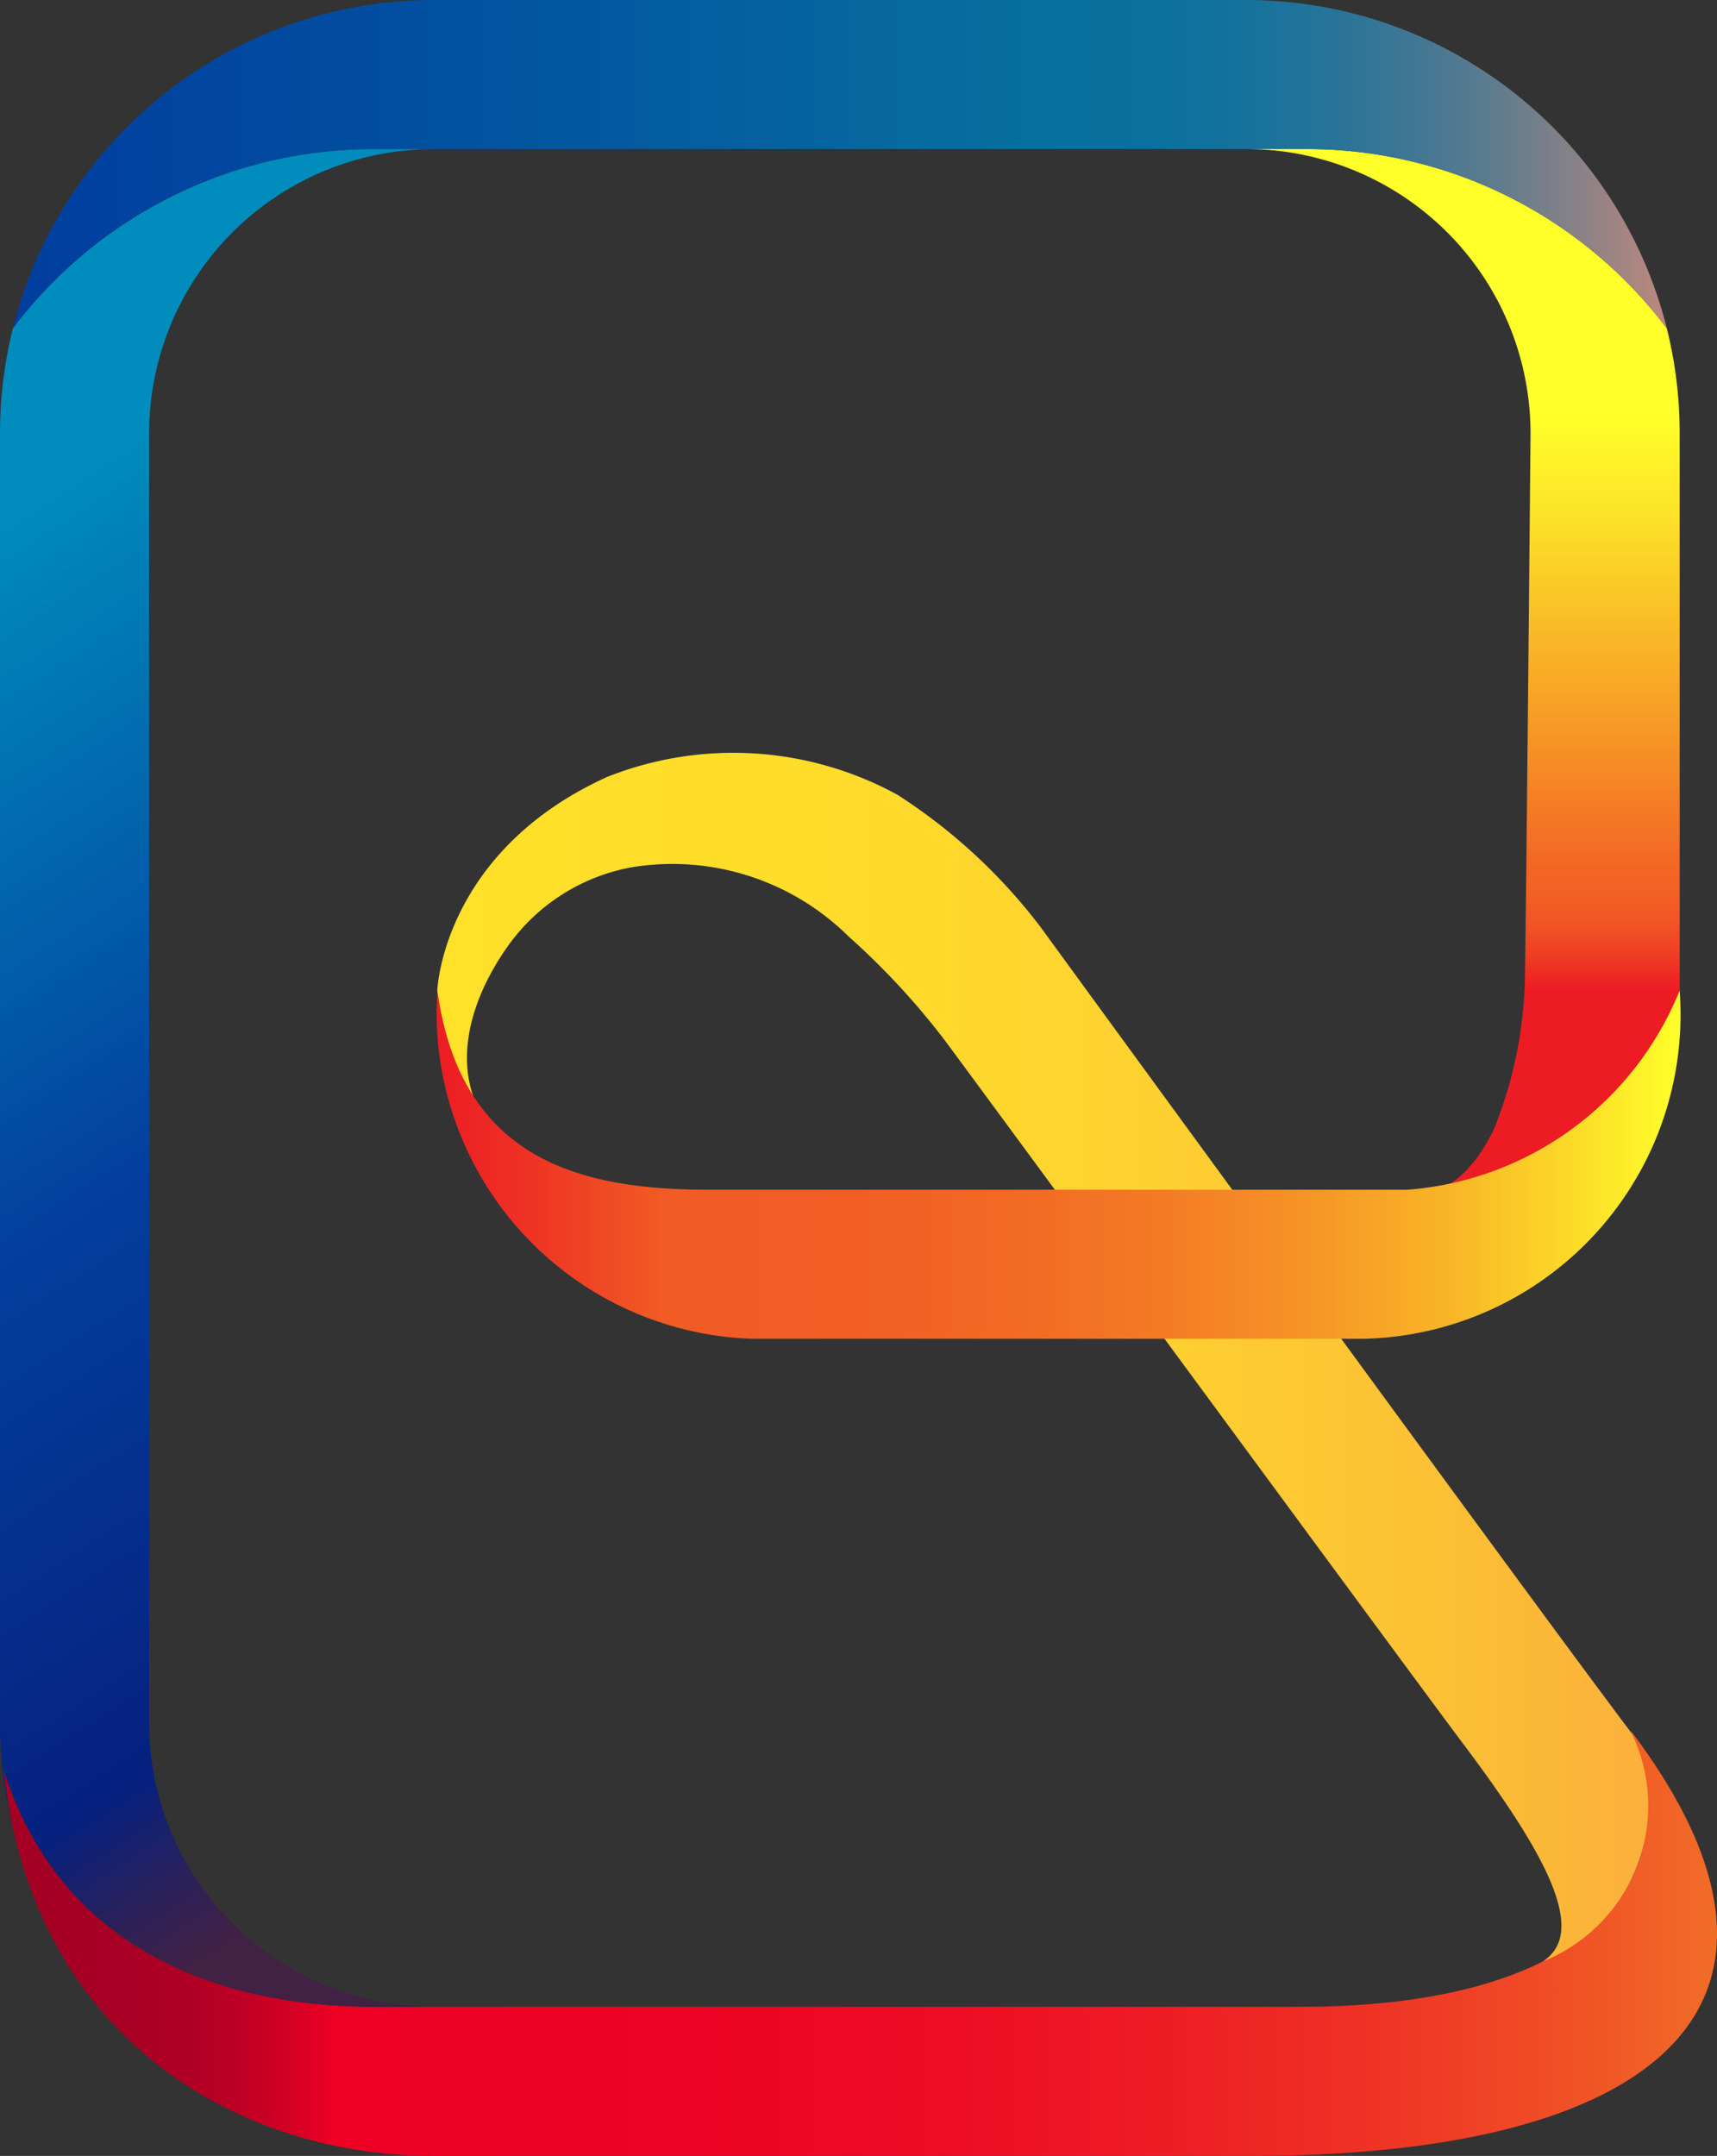
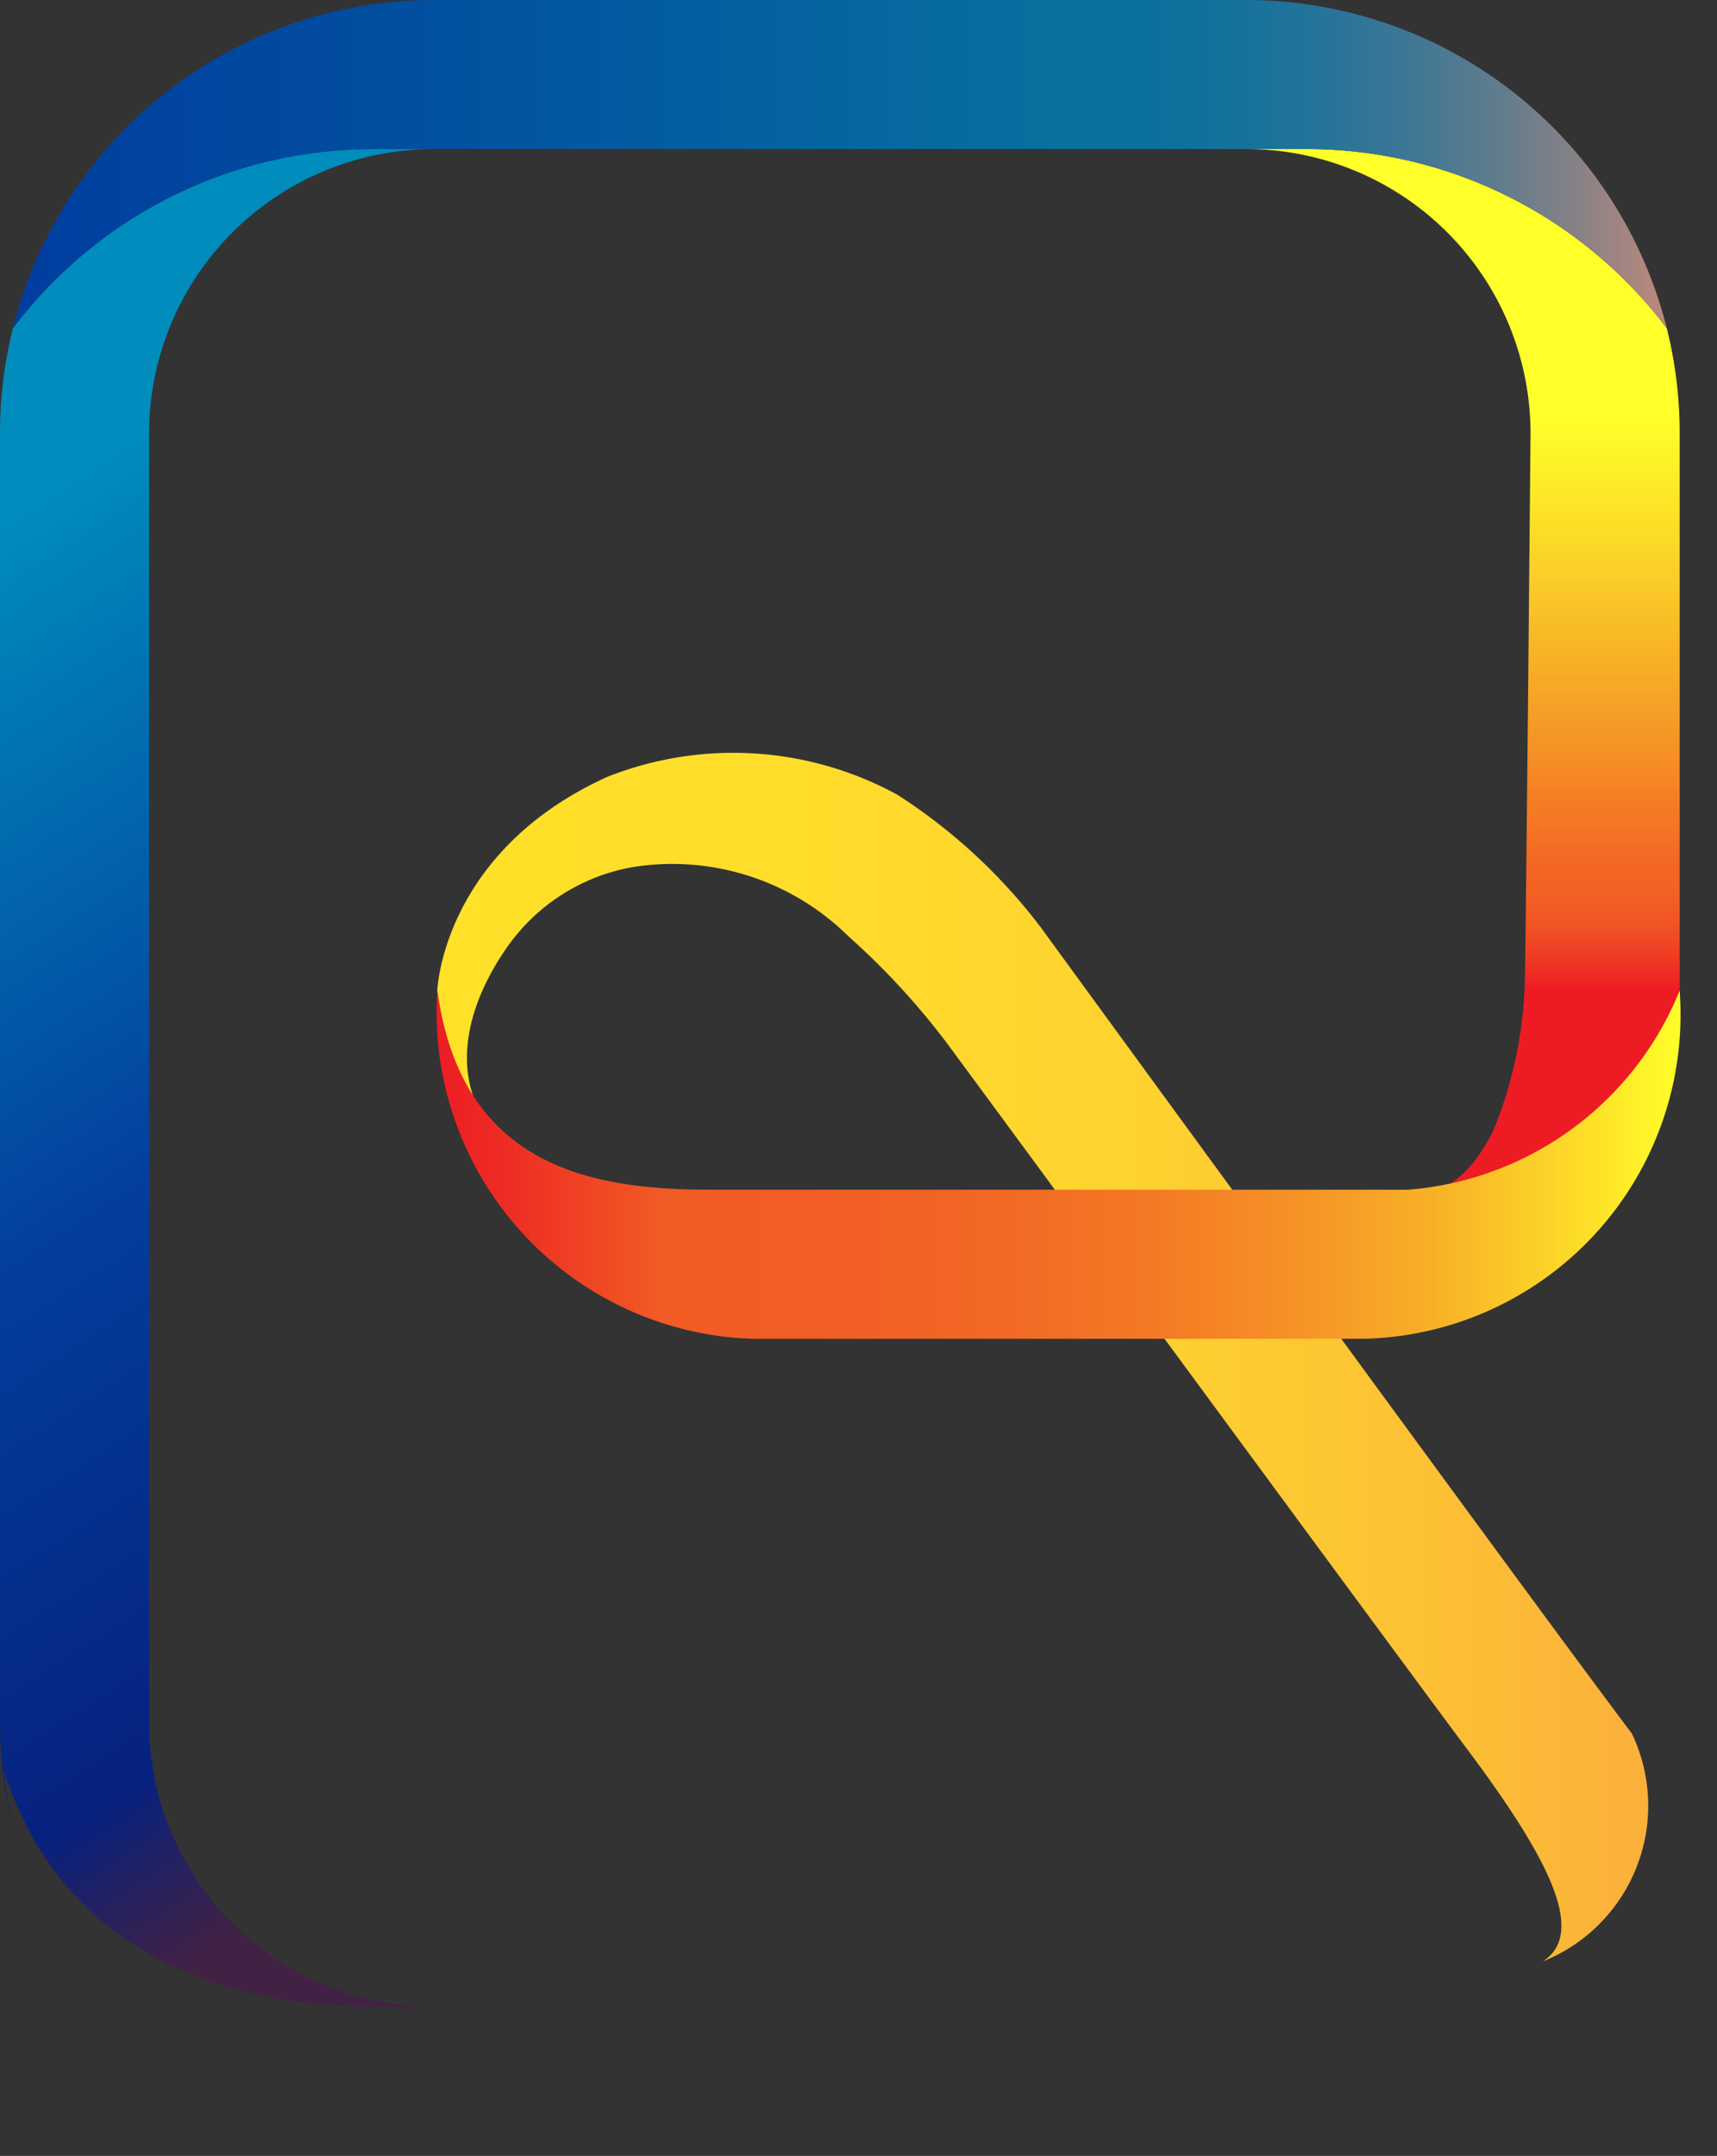
<svg xmlns="http://www.w3.org/2000/svg" width="41.907" height="52.616" viewBox="0 0 41.907 52.616">
  <rect x="0" y="0" width="41.907" height="52.616" fill="#333333" stroke="none" />
  <defs>
    <style>.a{fill:url(#a);}.b{fill:url(#b);}.c{fill:url(#c);}.d{fill:url(#d);}.e{fill:url(#e);}.f{fill:url(#f);}</style>
    <linearGradient id="a" x1="35.709" y1="10.155" x2="35.709" y2="24.151" gradientUnits="userSpaceOnUse">
      <stop offset="0" stop-color="#ffff29" />
      <stop offset="0.179" stop-color="#fce128" />
      <stop offset="0.568" stop-color="#f69426" />
      <stop offset="0.787" stop-color="#f26624" />
      <stop offset="0.833" stop-color="#f26124" />
      <stop offset="0.885" stop-color="#f15424" />
      <stop offset="0.94" stop-color="#ef3d24" />
      <stop offset="0.997" stop-color="#ed1e24" />
      <stop offset="1" stop-color="#ed1c24" />
    </linearGradient>
    <linearGradient id="b" x1="0.086" y1="47.43" x2="41.907" y2="47.43" gradientUnits="userSpaceOnUse">
      <stop offset="0" stop-color="#a30024" />
      <stop offset="0.065" stop-color="#a60024" />
      <stop offset="0.104" stop-color="#ae0024" />
      <stop offset="0.136" stop-color="#bc0024" />
      <stop offset="0.164" stop-color="#d00024" />
      <stop offset="0.19" stop-color="#ea0024" />
      <stop offset="0.192" stop-color="#ed0024" />
      <stop offset="0.397" stop-color="#ed0324" />
      <stop offset="0.545" stop-color="#ed0c24" />
      <stop offset="0.676" stop-color="#ee1c25" />
      <stop offset="0.797" stop-color="#ef3225" />
      <stop offset="0.91" stop-color="#f04f26" />
      <stop offset="1" stop-color="#f16c27" />
    </linearGradient>
    <linearGradient id="c" x1="10.674" y1="33.12" x2="40.197" y2="33.12" gradientUnits="userSpaceOnUse">
      <stop offset="0" stop-color="#ffe129" />
      <stop offset="0.295" stop-color="#ffdd2a" />
      <stop offset="0.572" stop-color="#fed22f" />
      <stop offset="0.84" stop-color="#fcbf35" />
      <stop offset="1" stop-color="#fbb03b" />
    </linearGradient>
    <linearGradient id="d" x1="-1.34" y1="13.596" x2="16.107" y2="40.607" gradientUnits="userSpaceOnUse">
      <stop offset="0" stop-color="#008cbc" />
      <stop offset="0.479" stop-color="#033e9e" />
      <stop offset="0.508" stop-color="#033c9b" />
      <stop offset="0.859" stop-color="#06217f" />
      <stop offset="0.94" stop-color="#2a215b" />
      <stop offset="1" stop-color="#412144" />
    </linearGradient>
    <linearGradient id="e" x1="10.64" y1="28.425" x2="41.006" y2="28.425" gradientUnits="userSpaceOnUse">
      <stop offset="0" stop-color="#ed1c24" />
      <stop offset="0.067" stop-color="#ee3024" />
      <stop offset="0.182" stop-color="#f15b24" />
      <stop offset="0.334" stop-color="#f15e24" />
      <stop offset="0.462" stop-color="#f26924" />
      <stop offset="0.582" stop-color="#f47a25" />
      <stop offset="0.695" stop-color="#f69326" />
      <stop offset="0.805" stop-color="#f8b227" />
      <stop offset="0.911" stop-color="#fcd928" />
      <stop offset="1" stop-color="#ffff29" />
    </linearGradient>
    <linearGradient id="f" x1="0.314" y1="4.006" x2="40.681" y2="4.006" gradientUnits="userSpaceOnUse">
      <stop offset="0" stop-color="#003ea0" />
      <stop offset="0.243" stop-color="#024fa0" />
      <stop offset="0.618" stop-color="#07709f" />
      <stop offset="0.685" stop-color="#0a709e" />
      <stop offset="0.742" stop-color="#15729c" />
      <stop offset="0.795" stop-color="#267499" />
      <stop offset="0.846" stop-color="#3f7794" />
      <stop offset="0.896" stop-color="#5f7c8e" />
      <stop offset="0.944" stop-color="#868187" />
      <stop offset="0.991" stop-color="#b4877e" />
      <stop offset="1" stop-color="#be887c" />
    </linearGradient>
  </defs>
  <path class="a" d="M36.454,27.577c-.71,1.449-1.572,1.619-2.071,1.569,2.182.453,3.713-1.263,4.032-1.498l.001-.001q.122-.09.241-.185l.018-.015q.118-.095.233-.194l.004-.004q.239-.207.467-.435l.016-.016q.099-.1.196-.203l.044-.047q.084-.092.167-.186l.046-.052q.09-.105.178-.214l.022-.026q.1-.125.197-.254l.026-.036q.079-.106.156-.216c.019-.027.037-.054.056-.081q.062-.09.122-.181c.02-.03.04-.061.06-.091q.06-.093.118-.189c.017-.028.035-.056.052-.084q.082-.137.161-.276V10.573a10.556,10.556,0,0,0-.314-2.56,11.004,11.004,0,0,0-8.828-4.375H30.422a6.942,6.942,0,0,1,6.934,6.934s-.103,11.484-.138,13.32A10.312,10.312,0,0,1,36.454,27.577Z" />
-   <path class="b" d="M31.759,48.977H9.142c-3.626,0-7.658-1.306-9.056-5.804.643,6.38,5.539,9.442,10.487,9.442H30.328c10.117.055,14.531-3.676,9.479-10.372C41.358,46.321,38.22,48.977,31.759,48.977Z" />
  <path class="c" d="M11.91,27.448c-.884-1.226-.561-2.875.481-4.351a4.751,4.751,0,0,1,3.028-1.931,6.114,6.114,0,0,1,5.295,1.691,18.04,18.04,0,0,1,2.351,2.54c.511.681,11.279,15.34,12.671,17.194,1.965,2.617,2.982,4.487,1.986,5.233-.021.016-.043.03-.064.045a4.092,4.092,0,0,0,2.17-5.563c-2.294-3.03-14.426-19.674-14.426-19.674a13.633,13.633,0,0,0-3.496-3.234,8.348,8.348,0,0,0-7.089-.436c-4.026,1.831-4.144,5.213-4.144,5.213s.1,1.093.193,1.543A3.531,3.531,0,0,0,11.91,27.448Z" />
  <path class="d" d="M.086,43.174c1.398,4.497,5.429,5.804,9.056,5.804h1.431a6.942,6.942,0,0,1-6.934-6.934v-31.47a6.942,6.942,0,0,1,6.934-6.934H9.142A11.004,11.004,0,0,0,.316,8.011,10.546,10.546,0,0,0,0,10.573v31.47a10.559,10.559,0,0,0,.297,2.489A12.675,12.675,0,0,1,.086,43.174Z" />
  <path class="e" d="M34.36,29.036H17.288c-3.188,0-6.048-.771-6.614-4.861a7.968,7.968,0,0,0,7.69,8.499h14.92a7.911,7.911,0,0,0,7.711-8.499A7.801,7.801,0,0,1,34.36,29.036Z" />
  <path class="f" d="M9.142,3.638H31.854a11.004,11.004,0,0,1,8.828,4.375A10.591,10.591,0,0,0,30.422,0h-19.85A10.591,10.591,0,0,0,.314,8.013,11.004,11.004,0,0,1,9.142,3.638Z" />
</svg>